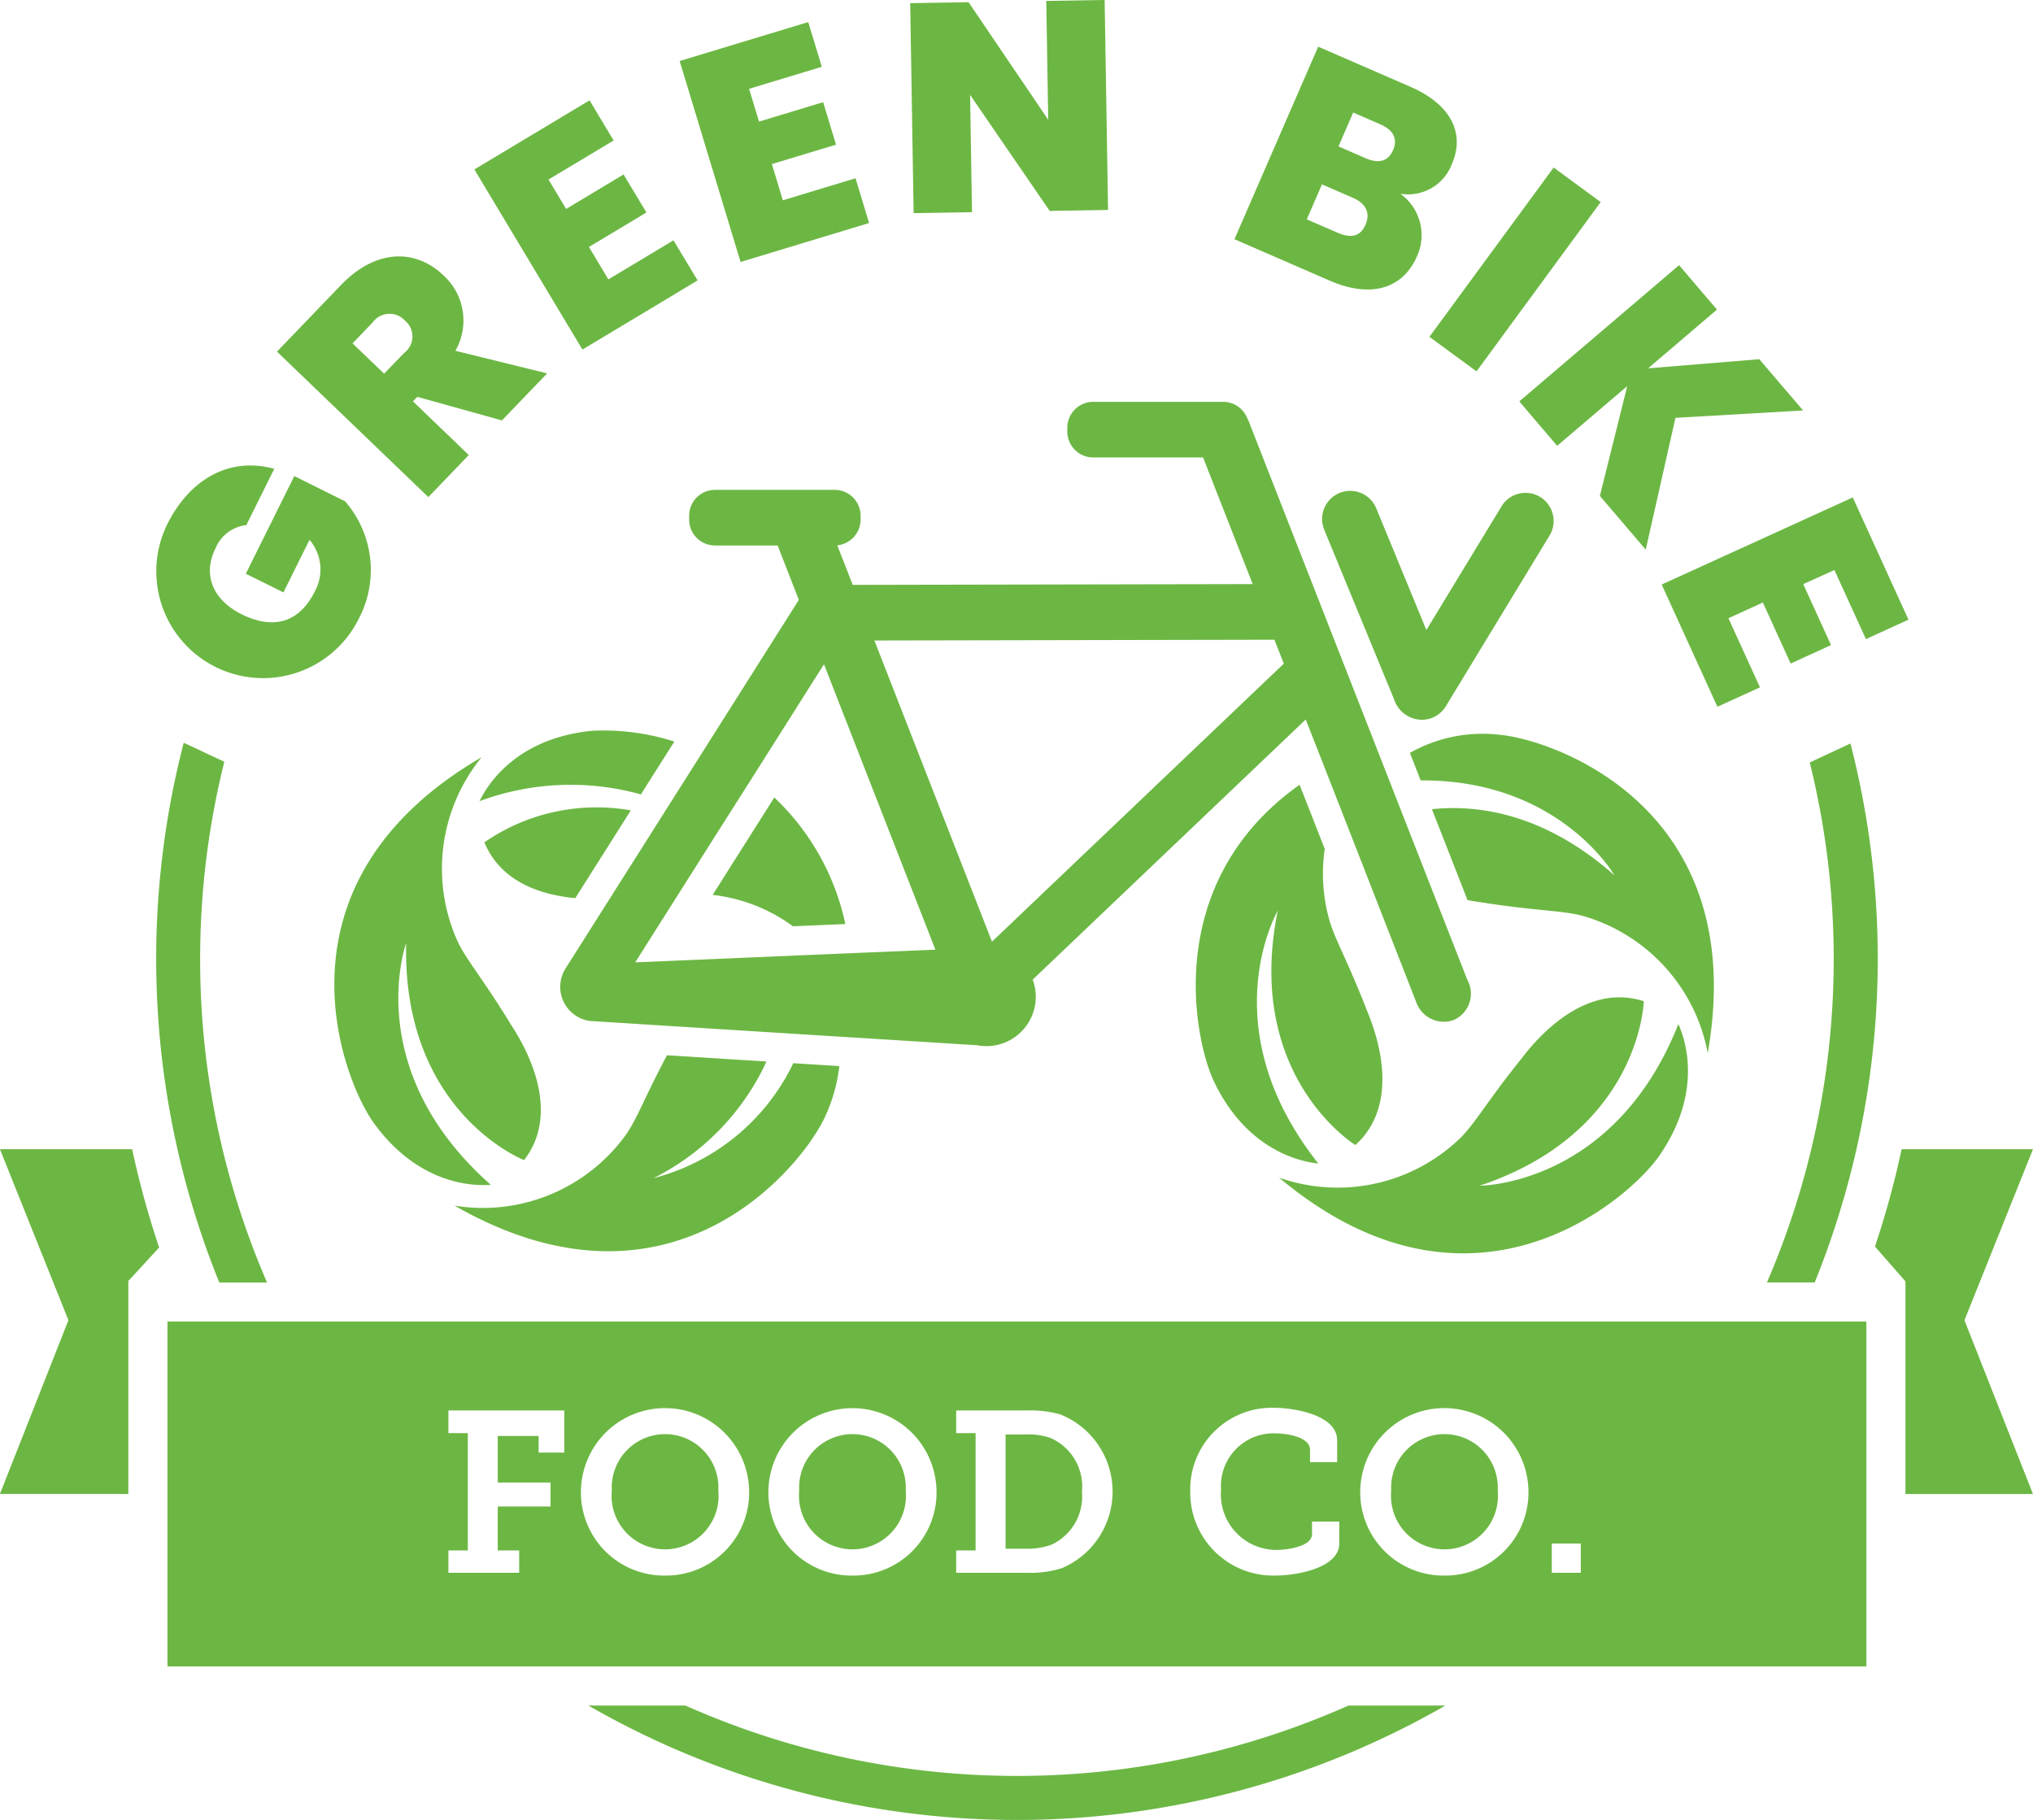
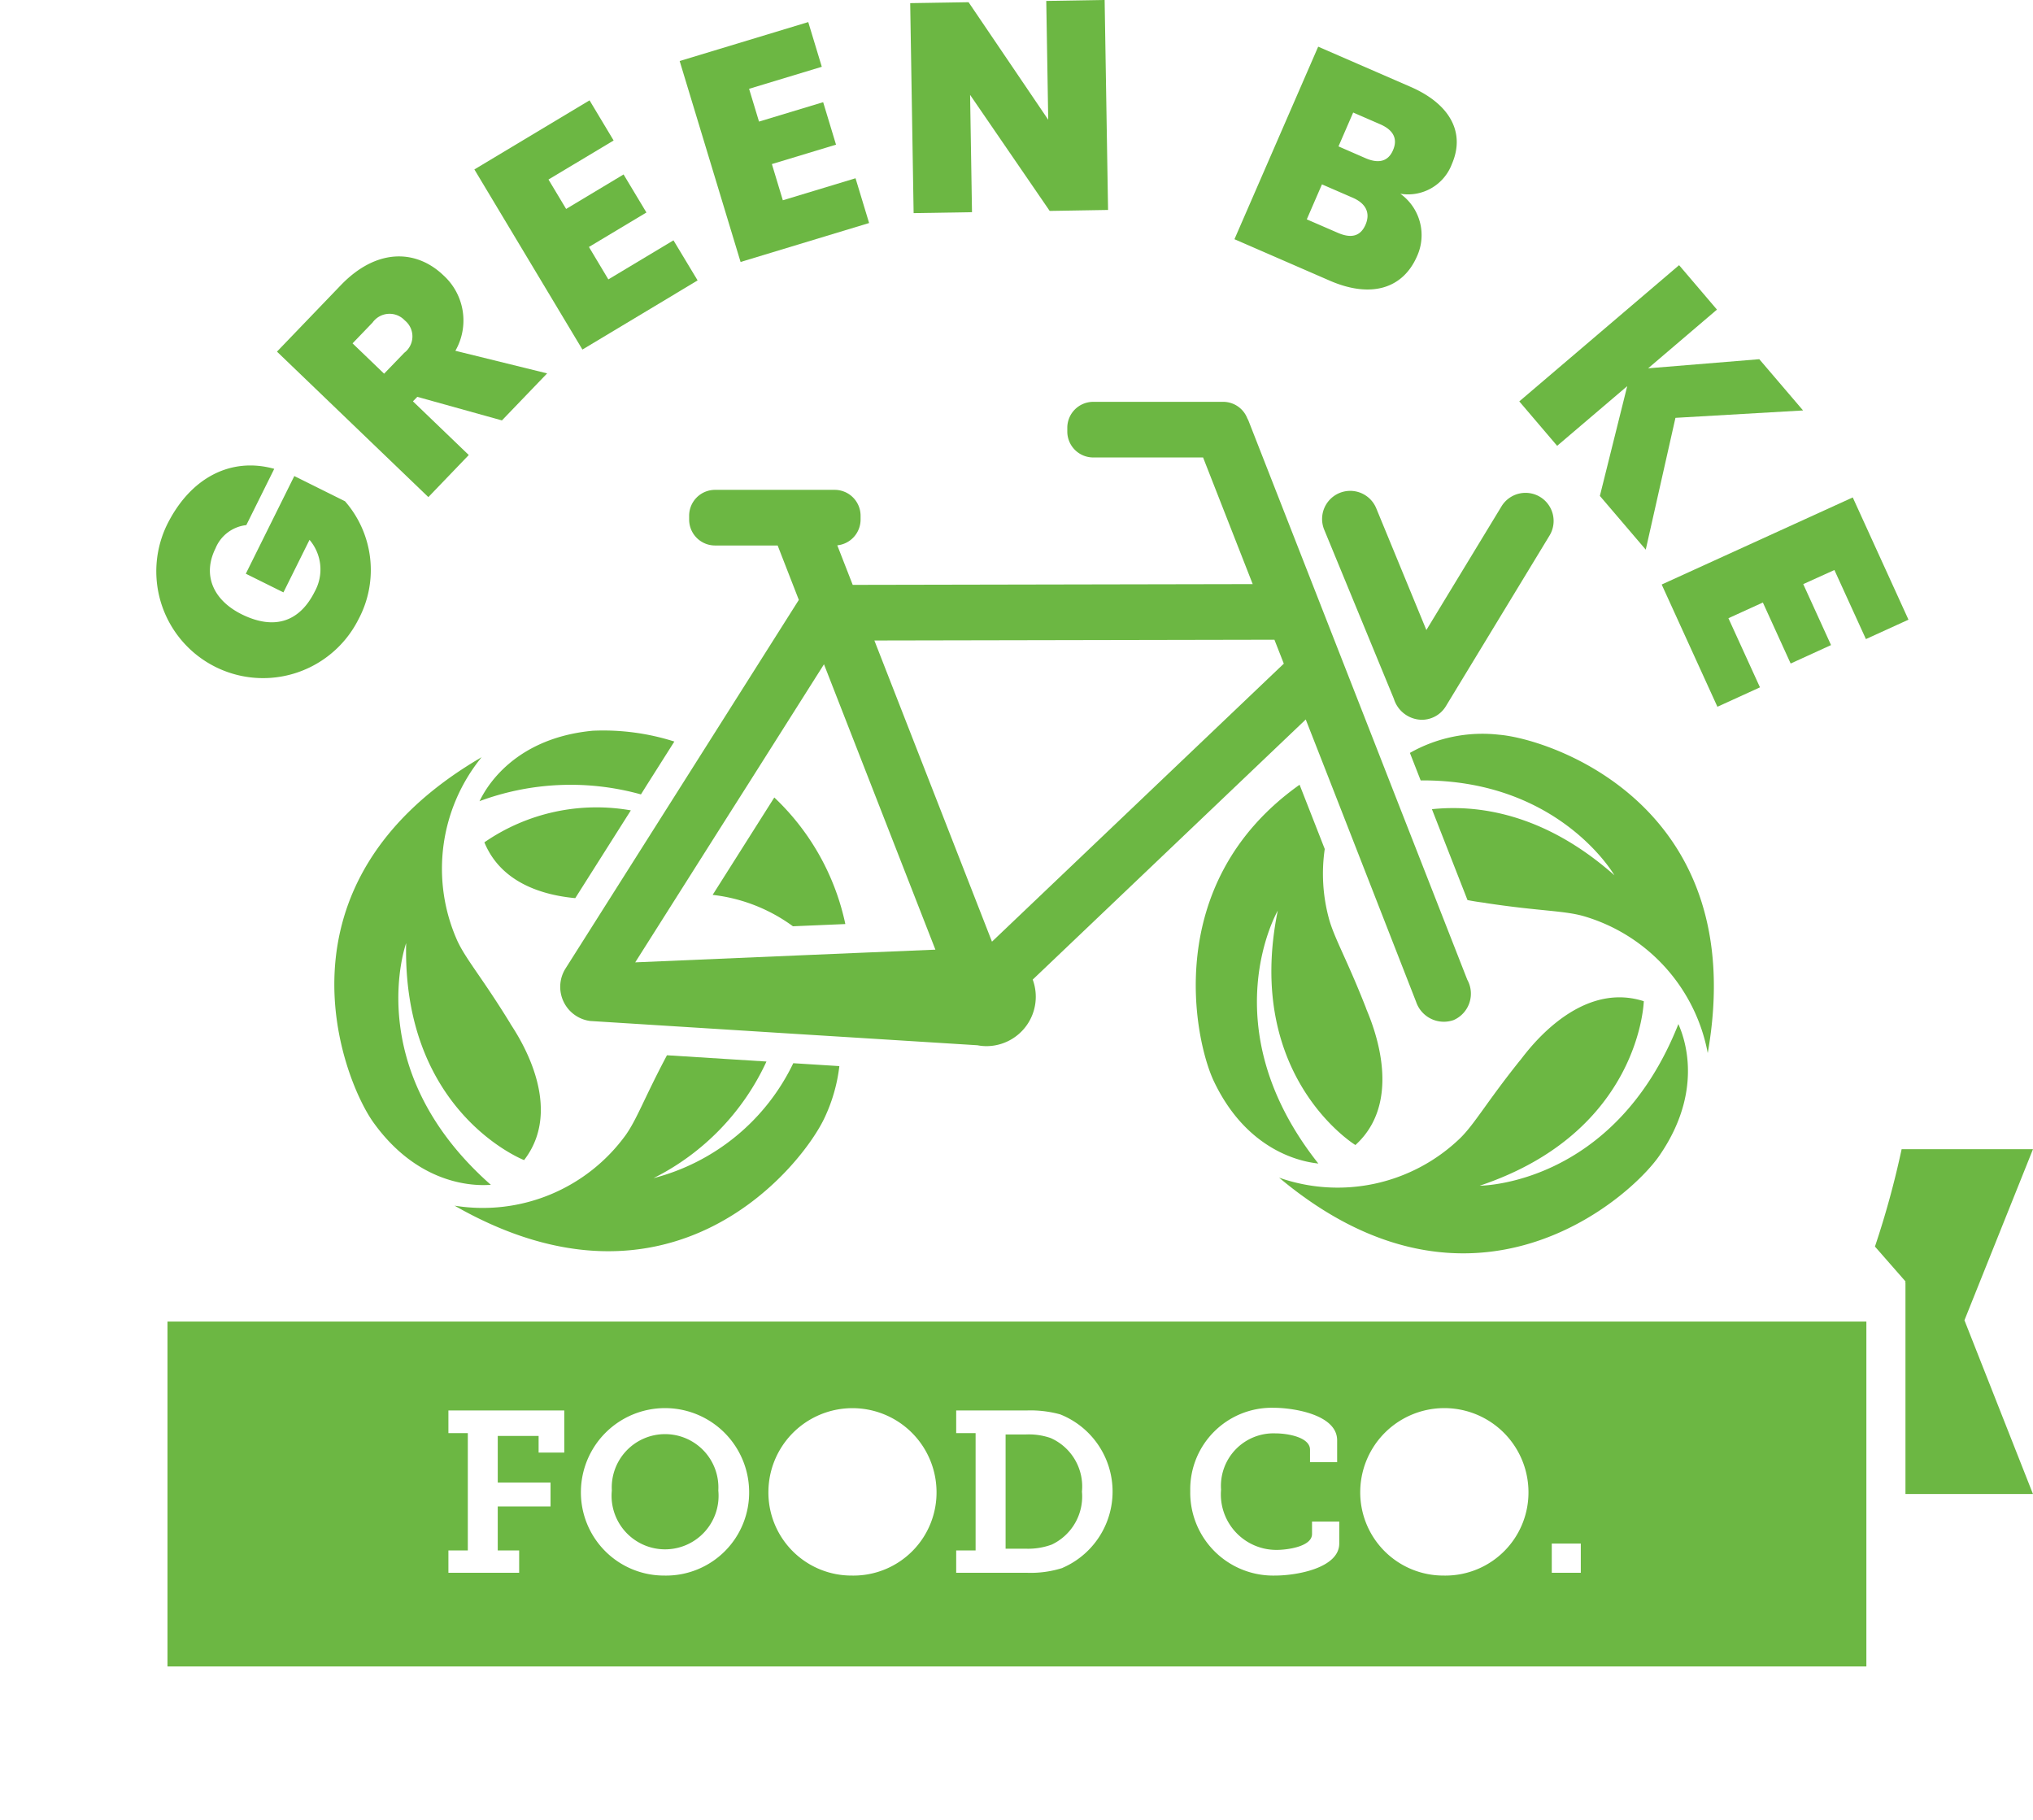
<svg xmlns="http://www.w3.org/2000/svg" width="115.214" height="103.135" viewBox="0 0 115.214 103.135">
  <g id="Group_8803" data-name="Group 8803" transform="translate(-441.128 -753.915)">
-     <path id="Path_2483" data-name="Path 2483" d="M448.4,1089.488V1077.5h.042l-.063-.058,1.768-1.922a50.876,50.876,0,0,1-1.53-5.572h-7.493l3.882,9.693-3.882,9.845Z" transform="translate(0 -250.909)" fill="#6cb743" />
    <path id="Path_2484" data-name="Path 2484" d="M965.729,1069.949h-7.444a50.886,50.886,0,0,1-1.512,5.518l1.74,1.986-.054.048h.043v11.987h7.225l-3.882-9.845Z" transform="translate(-409.388 -250.909)" fill="#6cb743" />
    <g id="Group_942" data-name="Group 942" transform="translate(449.874 753.915)">
      <path id="Path_2485" data-name="Path 2485" d="M494.378,883.943l-2.873-1.428-2.748,5.535,2.132,1.057,1.478-2.978a2.585,2.585,0,0,1,.3,2.923c-.871,1.752-2.318,2.2-4.148,1.295-1.63-.813-2.224-2.238-1.481-3.732a2.138,2.138,0,0,1,1.747-1.32l1.583-3.189c-2.432-.679-4.739.474-6.075,3.164a6.051,6.051,0,0,0,10.847,5.366A5.927,5.927,0,0,0,494.378,883.943Z" transform="translate(-483.572 -855.537)" fill="#6cb743" />
      <path id="Path_2486" data-name="Path 2486" d="M530.033,833.721l2.562-2.665-5.2-1.281a3.453,3.453,0,0,0-.671-4.27c-1.534-1.475-3.779-1.572-5.826.558l-3.613,3.76,8.579,8.244,2.29-2.385-3.164-3.042.247-.255Zm-5.54-3.826-1.137,1.178-1.788-1.719,1.134-1.179a1.182,1.182,0,0,1,1.825-.122A1.165,1.165,0,0,1,524.492,829.894Z" transform="translate(-510.334 -809.896)" fill="#6cb743" />
      <path id="Path_2487" data-name="Path 2487" d="M582.861,789.447l-3.691,2.213-1.1-1.838,3.258-1.952-1.295-2.157-3.255,1.955-1-1.667,3.691-2.213-1.364-2.274-6.527,3.915,6.123,10.207,6.528-3.918Z" transform="translate(-553.44 -775.827)" fill="#6cb743" />
      <path id="Path_2488" data-name="Path 2488" d="M638.007,768.835l-4.12,1.248-.621-2.052,3.635-1.1-.729-2.407-3.635,1.1-.563-1.858,4.121-1.248-.768-2.534-7.287,2.207,3.452,11.388,7.284-2.207Z" transform="translate(-598.268 -758.733)" fill="#6cb743" />
      <path id="Path_2489" data-name="Path 2489" d="M702.657,765.813l-.194-11.9-3.308.055.111,6.733-4.514-6.661-3.308.053.194,11.9,3.308-.053-.108-6.649,4.511,6.577Z" transform="translate(-648.607 -753.915)" fill="#6cb743" />
      <path id="Path_2490" data-name="Path 2490" d="M790.605,769.026l-5.23-2.274-4.745,10.911,5.4,2.349c2.337,1.015,4.145.457,4.947-1.384a2.888,2.888,0,0,0-.946-3.541,2.654,2.654,0,0,0,2.917-1.675C793.739,771.6,792.821,769.988,790.605,769.026Zm-2.548,7.817c-.283.649-.8.79-1.564.46l-1.764-.765.86-1.983,1.75.76C788.082,775.639,788.345,776.177,788.057,776.843Zm1.556-4.218c-.275.632-.813.768-1.556.446l-1.531-.668.832-1.919,1.533.666C789.635,771.474,789.9,771.974,789.612,772.625Z" transform="translate(-719.417 -764.107)" fill="#6cb743" />
-       <path id="Path_2491" data-name="Path 2491" d="M841.281,799.989l-7.04,9.594,2.668,1.958,7.038-9.594Z" transform="translate(-761.979 -790.495)" fill="#6cb743" />
      <path id="Path_2492" data-name="Path 2492" d="M872.561,832.164l-6.3.516,3.9-3.327-2.146-2.518-9.056,7.72,2.146,2.518,3.971-3.383-1.55,6.222,2.6,3.045,1.683-7.47,7.232-.419Z" transform="translate(-781.604 -811.808)" fill="#6cb743" />
      <path id="Path_2493" data-name="Path 2493" d="M908.945,890.711l-10.828,4.936,3.158,6.927,2.412-1.1-1.788-3.918,1.952-.89,1.575,3.458,2.288-1.045-1.575-3.455,1.766-.8,1.786,3.915,2.412-1.1Z" transform="translate(-812.692 -862.522)" fill="#6cb743" />
    </g>
    <path id="Path_2494" data-name="Path 2494" d="M646.7,897.176l-4.137-10.565-1.17-2.995-7.085-18.1a1.652,1.652,0,0,0-.075-.155,1.47,1.47,0,0,0-1.364-.932H625.5a1.471,1.471,0,0,0-1.467,1.467v.219a1.471,1.471,0,0,0,1.467,1.467h6.228l2.812,7.176-22.668.044-.874-2.241a1.47,1.47,0,0,0,1.32-1.458v-.219a1.469,1.469,0,0,0-1.464-1.467h-6.788a1.469,1.469,0,0,0-1.464,1.467v.219a1.469,1.469,0,0,0,1.464,1.467h3.552l1.2,3.083-5.5,8.693-1.733,2.737-5.995,9.469a1.951,1.951,0,0,0,1.4,2.964l11.635.732,3.217.2,7.1.444a2.629,2.629,0,0,0,.513.05,2.8,2.8,0,0,0,2.618-3.771l15.473-14.741.921,2.349,1.173,3L643.8,898.43a1.66,1.66,0,0,0,2.127,1.034A1.632,1.632,0,0,0,646.7,897.176Zm-34.767-1.509-3.211.136-9.176.391,4.791-7.567,1.714-2.7,4.193-6.625,6.314,16.172Zm7.831-.646L613.1,877.954l22.671-.044.532,1.356Z" transform="translate(-122.419 -87.742)" fill="#6cb743" fill-rule="evenodd" />
    <path id="Path_2495" data-name="Path 2495" d="M817.081,889.262a1.594,1.594,0,0,0-2.191.535l-4.257,7.007-2.841-6.9a1.594,1.594,0,0,0-2.948,1.215l3.948,9.584a1.683,1.683,0,0,0,1.581,1.187,1.593,1.593,0,0,0,1.364-.767l5.877-9.675A1.594,1.594,0,0,0,817.081,889.262Z" transform="translate(-288.67 -107.185)" fill="#6cb743" />
    <path id="Path_2496" data-name="Path 2496" d="M487.192,1117.342v19.546h96.279v-19.546Zm22.487,7.426h-1.455v-.943h-2.315v2.644H508.9v1.354h-2.992v2.492h1.214v1.265h-4.01v-1.265h1.1v-6.648h-1.1v-1.284h6.566Zm5.712,6.97a4.713,4.713,0,0,1-4.769-4.82,4.767,4.767,0,0,1,9.532,0A4.708,4.708,0,0,1,515.391,1131.739Zm10.62,0a4.708,4.708,0,0,1-4.763-4.82,4.764,4.764,0,0,1,9.526,0A4.708,4.708,0,0,1,526.011,1131.739Zm11.9-.43a5.936,5.936,0,0,1-2.037.272h-3.985v-1.265h1.1v-6.648h-1.1v-1.284h3.972a6.331,6.331,0,0,1,1.923.221,4.71,4.71,0,0,1,.126,8.7Zm15.687-1.385c0,1.373-2.372,1.815-3.637,1.815a4.7,4.7,0,0,1-4.807-4.795,4.62,4.62,0,0,1,4.738-4.712c1.113,0,3.586.386,3.586,1.841v1.24h-1.537v-.709c0-.689-1.221-.923-1.973-.923a2.978,2.978,0,0,0-3.068,3.188,3.145,3.145,0,0,0,3.163,3.416c.557,0,1.992-.177,1.992-.9v-.708H553.6Zm5.959,1.815a4.713,4.713,0,0,1-4.769-4.82,4.767,4.767,0,0,1,9.532,0A4.708,4.708,0,0,1,559.561,1131.739Zm7.73-.158h-1.645v-1.657h1.645Z" transform="translate(-36.572 -288.536)" fill="#6cb743" fill-rule="evenodd" />
-     <path id="Path_2497" data-name="Path 2497" d="M829.772,1151.484a3.032,3.032,0,1,1-6.034,0,3.022,3.022,0,1,1,6.034,0Z" transform="translate(-303.766 -313.101)" fill="#6cb743" fill-rule="evenodd" />
    <path id="Path_2498" data-name="Path 2498" d="M722.011,1151.669a3.013,3.013,0,0,1-1.708,3,3.886,3.886,0,0,1-1.506.234h-1.113v-6.471H718.8a3.785,3.785,0,0,1,1.436.2A3,3,0,0,1,722.011,1151.669Z" transform="translate(-219.567 -313.224)" fill="#6cb743" fill-rule="evenodd" />
-     <path id="Path_2499" data-name="Path 2499" d="M666.963,1151.484a3.032,3.032,0,1,1-6.034,0,3.022,3.022,0,1,1,6.034,0Z" transform="translate(-174.507 -313.101)" fill="#6cb743" fill-rule="evenodd" />
    <path id="Path_2500" data-name="Path 2500" d="M615.425,1151.484a3.032,3.032,0,1,1-6.034,0,3.022,3.022,0,1,1,6.034,0Z" transform="translate(-133.589 -313.101)" fill="#6cb743" fill-rule="evenodd" />
    <path id="Path_2501" data-name="Path 2501" d="M574.34,978.015c.964,2.347,3.4,3,5.15,3.163l3.15-4.974A11.179,11.179,0,0,0,574.34,978.015Z" transform="translate(-105.761 -176.365)" fill="#6cb743" />
    <path id="Path_2502" data-name="Path 2502" d="M637.116,978.747a9.509,9.509,0,0,1,4.551,1.779l.163-.007,2.806-.119a13.8,13.8,0,0,0-4.026-7.172l-1.689,2.668Z" transform="translate(-155.601 -174.119)" fill="#6cb743" />
    <path id="Path_2503" data-name="Path 2503" d="M804.26,1038.862c9.159-3.065,9.3-10.524,9.3-10.455-3.939-1.269-6.963,3.363-7.023,3.364-1.885,2.355-2.559,3.592-3.392,4.406a10.005,10.005,0,0,1-10.254,2.228c10.935,9.162,19.882,1.164,21.54-1.229,2.9-4.184,1.04-7.486,1.092-7.48C811.858,1038.951,804.141,1038.86,804.26,1038.862Z" transform="translate(-279.275 -217.753)" fill="#6cb743" />
    <path id="Path_2504" data-name="Path 2504" d="M585.368,1044.572h-.017a12.161,12.161,0,0,1-7.919,6.512,13.9,13.9,0,0,0,6.4-6.608l-5.639-.355c-1.262,2.375-1.7,3.62-2.335,4.517a10.005,10.005,0,0,1-9.7,4.006c12.382,7.084,19.775-2.369,20.984-5.018a9.375,9.375,0,0,0,.821-2.891Z" transform="translate(-99.267 -230.404)" fill="#6cb743" />
    <path id="Path_2505" data-name="Path 2505" d="M774.639,976.862c-1.925,9.464,4.463,13.32,4.4,13.282,3.068-2.777.569-7.712.6-7.765-1.1-2.81-1.831-4.013-2.12-5.141a9.7,9.7,0,0,1-.217-3.87l-.541-1.383-.885-2.259c-7.881,5.591-5.931,14.532-4.866,16.786,2.174,4.6,5.963,4.644,5.933,4.686C770.763,983.4,774.7,976.761,774.639,976.862Z" transform="translate(-261.098 -171.34)" fill="#6cb743" />
    <path id="Path_2506" data-name="Path 2506" d="M833.916,955.8a8.333,8.333,0,0,0-5.045,1.031l.61,1.559c7.927-.057,11.032,5.47,10.98,5.376-3.991-3.531-7.767-4.015-10.342-3.745l2.016,5.15c.619.122,1.037.156,1.046.17,2.982.454,4.39.42,5.512.734a10.005,10.005,0,0,1,7.057,7.766C848.218,959.784,836.818,956.034,833.916,955.8Z" transform="translate(-307.841 -160.249)" fill="#6cb743" />
    <path id="Path_2507" data-name="Path 2507" d="M541.971,986.367c-7.465-6.585-4.763-13.814-4.805-13.7-.222,9.655,6.748,12.321,6.684,12.294,2.529-3.275-.8-7.691-.785-7.748-1.577-2.572-2.512-3.626-3-4.685a10.005,10.005,0,0,1,1.379-10.4c-12.326,7.181-7.836,18.31-6.146,20.681C538.258,986.95,541.994,986.321,541.971,986.367Z" transform="translate(-73.021 -165.303)" fill="#6cb743" />
    <path id="Path_2508" data-name="Path 2508" d="M572.978,958.762a14.851,14.851,0,0,1,9.154-.385l.3-.48,1.593-2.516a13.272,13.272,0,0,0-4.632-.612C574.33,955.254,573.007,958.8,572.978,958.762Z" transform="translate(-104.68 -159.443)" fill="#6cb743" />
-     <path id="Path_2509" data-name="Path 2509" d="M580.079,958.2l-2.307,1.076a46.3,46.3,0,0,1-2.426,29.468h2.706a48.862,48.862,0,0,0,2.027-30.543Zm-28.45,54.521a46.249,46.249,0,0,1-37.573,0h-5.5a48.716,48.716,0,0,0,48.565,0Zm-65.077-42.3a46.2,46.2,0,0,1,1.37-11.186l-2.3-1.076a48.812,48.812,0,0,0,2.016,30.588h2.706A46.01,46.01,0,0,1,486.552,970.416Z" transform="translate(-34.082 -162.152)" fill="#6cb743" />
  </g>
</svg>